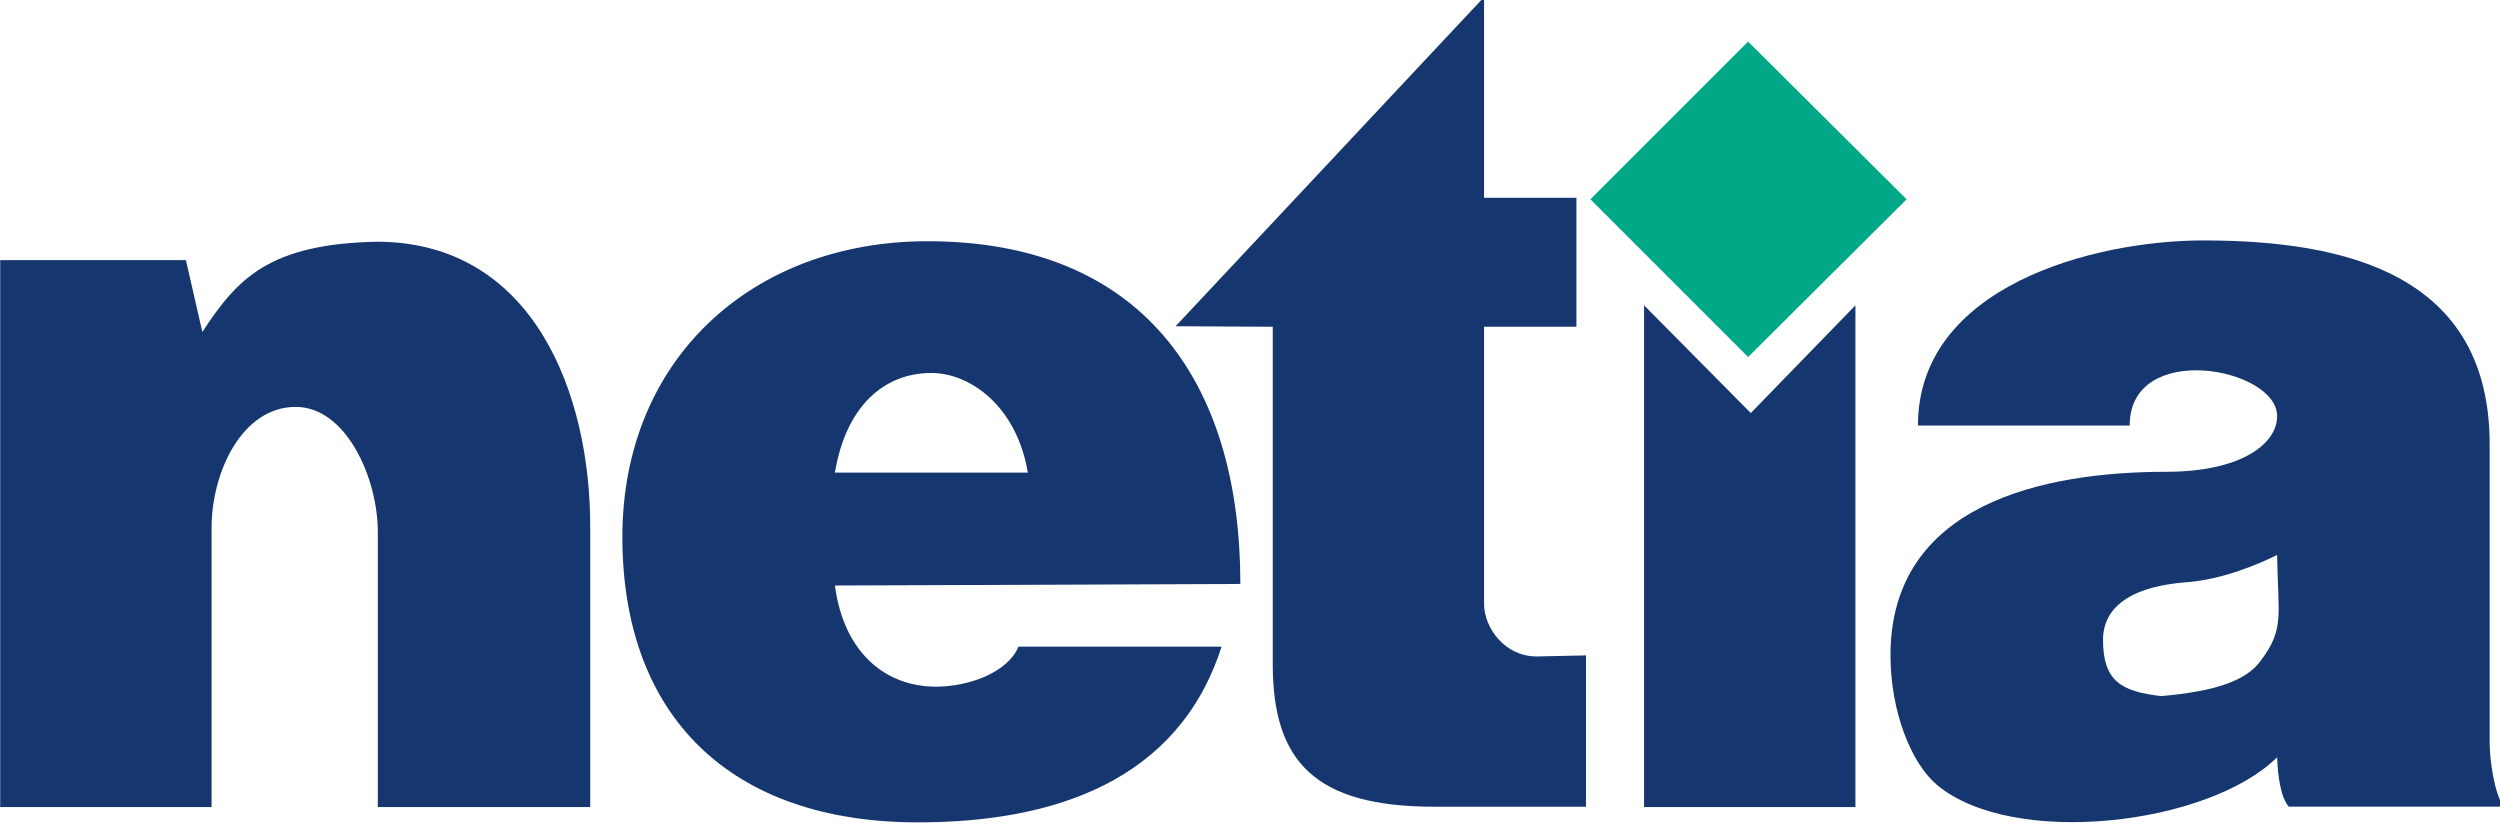
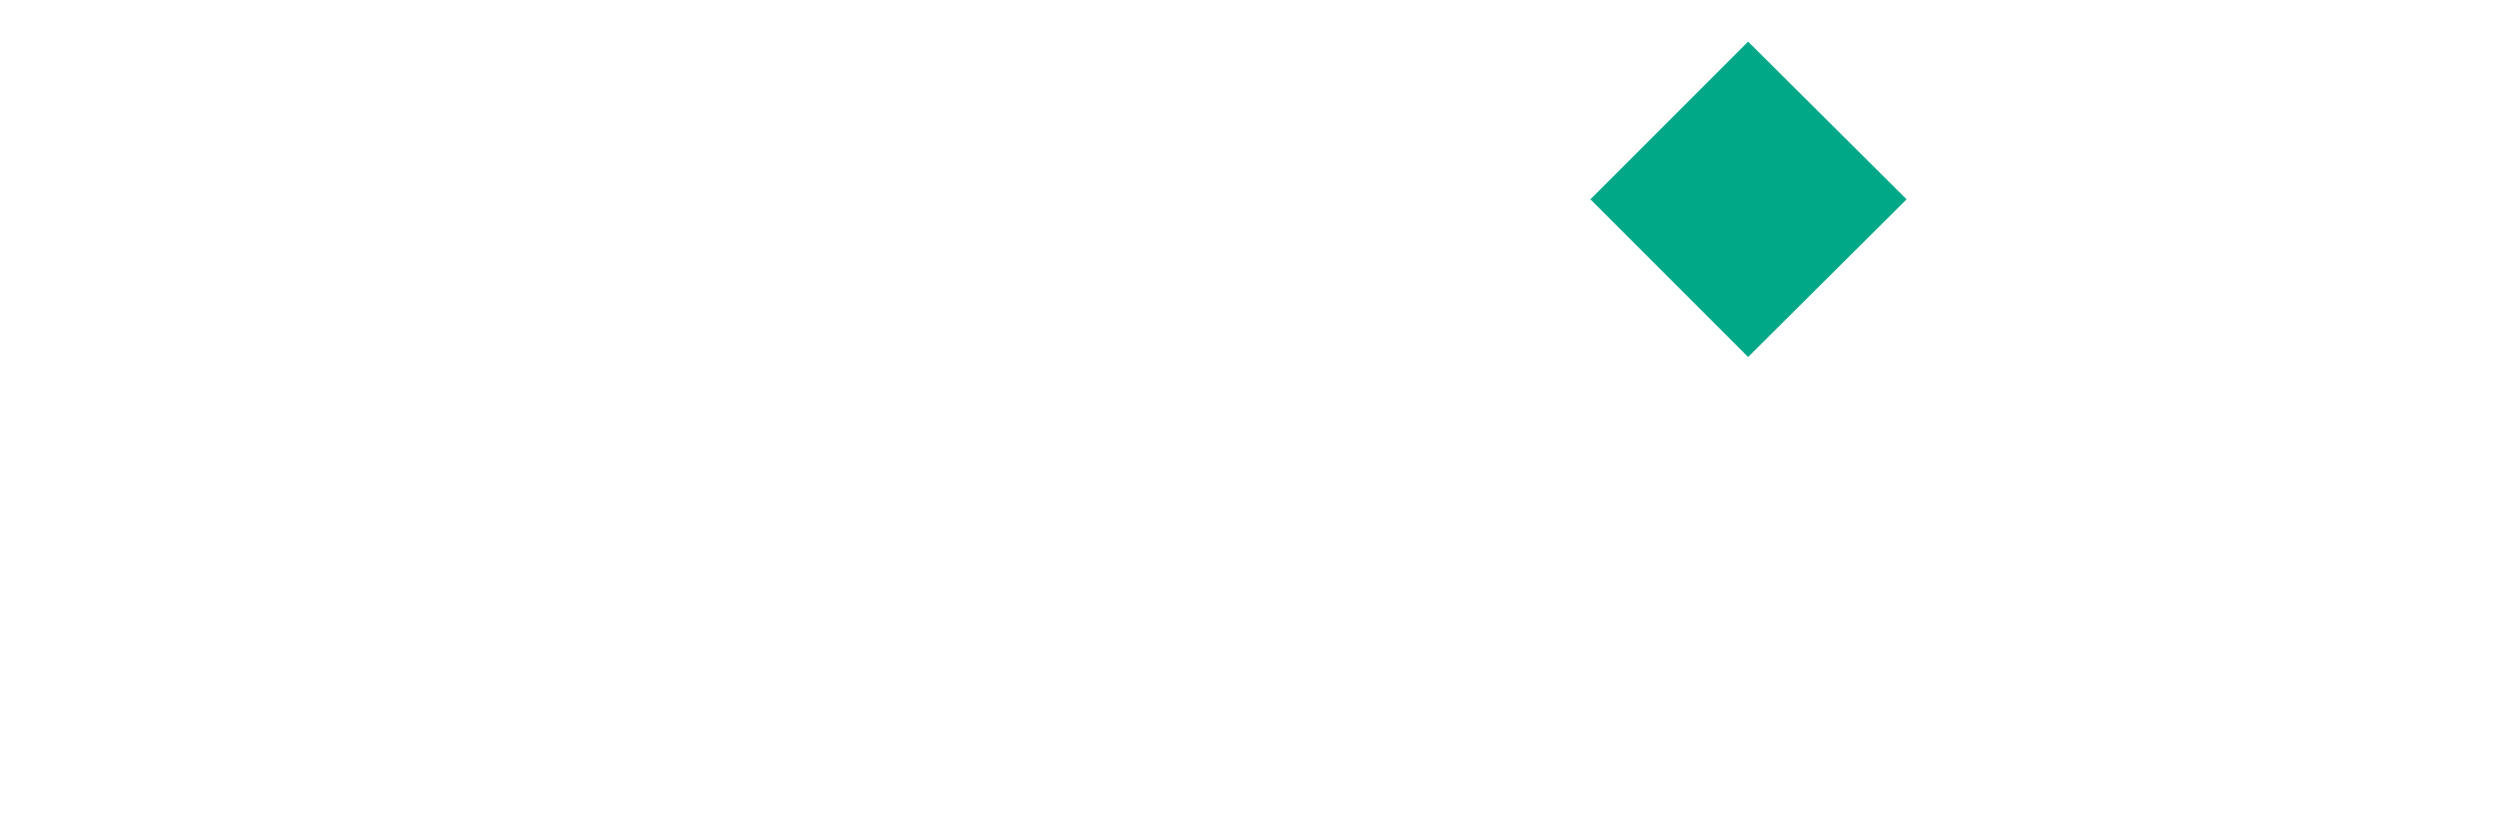
<svg xmlns="http://www.w3.org/2000/svg" xmlns:ns1="http://sodipodi.sourceforge.net/DTD/sodipodi-0.dtd" xmlns:ns2="http://www.inkscape.org/namespaces/inkscape" version="1.1" id="svg2" xml:space="preserve" width="606.719" height="200" viewBox="0 0 606.72 200" ns1:docname="Netia.svg" ns2:version="1.0.1 (3bc2e813f5, 2020-09-07)">
  <defs id="defs6" />
  <ns1:namedview pagecolor="#ffffff" bordercolor="#666666" borderopacity="1" objecttolerance="10" gridtolerance="10" guidetolerance="10" ns2:pageopacity="0" ns2:pageshadow="2" ns2:window-width="1360" ns2:window-height="706" id="namedview4" ns2:document-rotation="0" showgrid="false" ns2:zoom="1" ns2:cx="116.89374" ns2:cy="43.056001" ns2:window-x="-8" ns2:window-y="-8" ns2:window-maximized="1" ns2:current-layer="g10" />
  <g id="g10" ns2:groupmode="layer" ns2:label="ink_ext_XXXXXX" transform="matrix(1.333,0,0,-1.333,-12.44,172.389)">
    <g id="g12" transform="matrix(0.261,0,0,0.261,-14.98,-207.597)">
-       <path d="m 1689.77,728.195 c -5.47,6.016 -7.66,20.243 -8.2,34.465 -48.14,-47.594 -184.9,-63.457 -237.43,-19.148 -18.05,15.324 -32.27,51.422 -32.27,90.265 0,105.582 106.68,128.012 192.56,128.012 51.43,0 77.14,19.141 77.14,38.841 0,33.92 -102.85,53.06 -102.85,-6.567 h -147.7 c 0,97.377 123.09,129.107 199.13,129.107 100.1,0 199.67,-24.07 199.67,-142.24 0,-74.395 0,-134.028 0,-208.418 0,-11.492 3.28,-35.567 9.84,-44.317 z m -8.2,175.602 c -13.13,-6.563 -38.84,-17.504 -64.55,-19.149 -51.43,-4.371 -56.9,-27.898 -56.9,-39.929 0,-28.446 12.04,-36.106 40.48,-39.391 38.29,3.285 59.63,10.945 69.48,24.621 16.96,22.43 12.03,31.727 11.49,73.848" style="fill:#15366f;fill-opacity:1;fill-rule:evenodd;stroke:none" id="path16" />
-       <path d="m 1239.97,727.906 v 350.004 l 74.44,-75.16 73,75.16 V 727.906 h -147.44" style="fill:#15366f;fill-opacity:1;fill-rule:evenodd;stroke:none" id="path18" />
-       <path d="m 1128.36,1292.92 -215.169,-229.6 67.774,-0.37 V 827.414 c 0,-68.144 29.995,-99.25 112.575,-99.25 h 105.92 v 105.551 l -34.44,-0.746 c -22.22,0 -36.66,20 -36.66,36.664 v 193.317 h 64.43 v 89.98 h -64.43 v 139.99" style="fill:#15366f;fill-opacity:1;fill-rule:evenodd;stroke:none" id="path20" />
-       <path d="m 803.555,839.781 h 141.687 c -30.09,-94.09 -117.621,-122.535 -211.711,-122.535 -130.746,0 -206.238,73.852 -206.238,199.121 0,124.183 90.809,206.243 212.805,206.243 149.343,0 218.273,-97.38 218.273,-239.063 l -282.824,-1.094 c 6.016,-45.949 34.461,-70.566 70.566,-70.566 23.52,0 50.328,10.39 57.442,27.894 z M 675.547,961.234 h 134.57 c -7.66,45.946 -39.933,69.476 -67.285,69.476 -33.379,0 -59.633,-23.53 -67.285,-69.476" style="fill:#15366f;fill-opacity:1;fill-rule:evenodd;stroke:none" id="path22" />
-       <path d="M 93.297,727.906 V 1109.41 H 222.848 l 11.453,-50.11 c 24.336,37.22 46.523,61.56 122.394,62.99 109.508,-0.72 148.16,-107.36 148.16,-198.263 V 727.906 H 356.695 V 919.73 c 0,37.938 -22.195,87.32 -57.265,87.32 -37.219,0 -58.692,-45.089 -58.692,-84.46 V 727.906 H 93.297" style="fill:#15366f;fill-opacity:1;fill-rule:evenodd;stroke:none" id="path24" />
      <path d="m 1202.53,1151.86 110.02,110.01 110.56,-110.01 -110.56,-110.02 -110.02,110.02" style="fill:#00a888;fill-opacity:1;fill-rule:evenodd;stroke:none" id="path26" />
    </g>
  </g>
</svg>